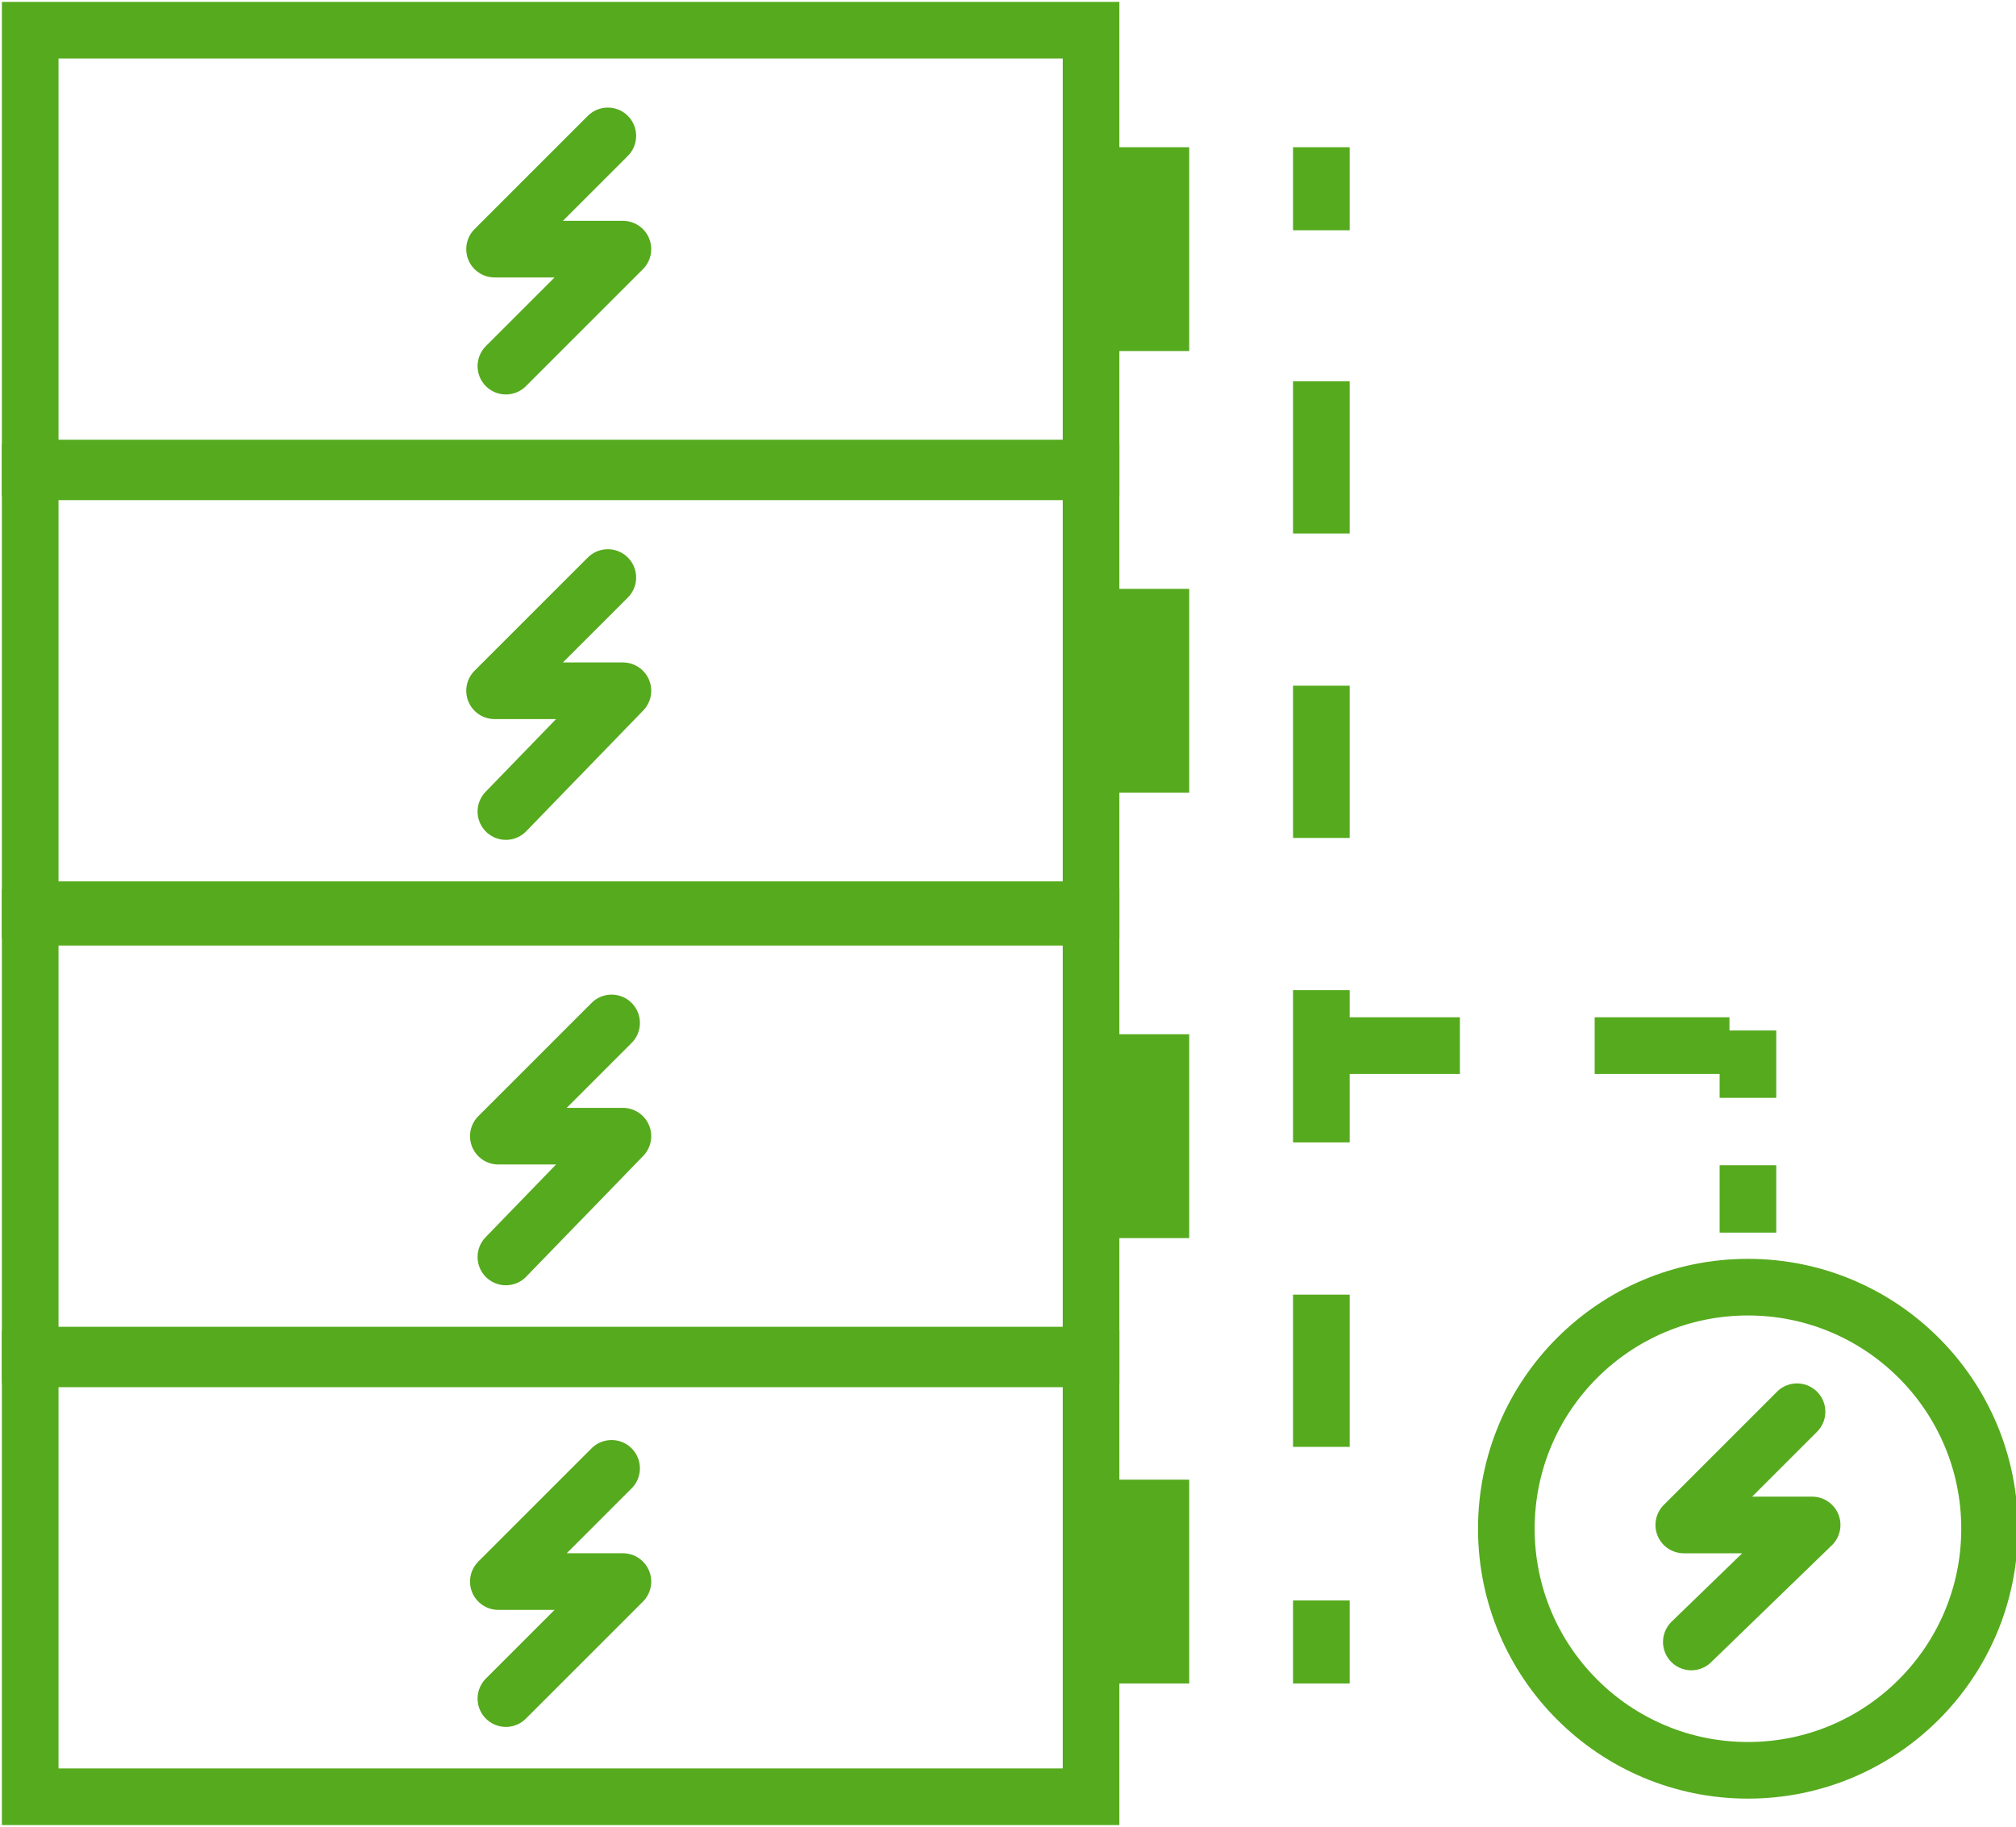
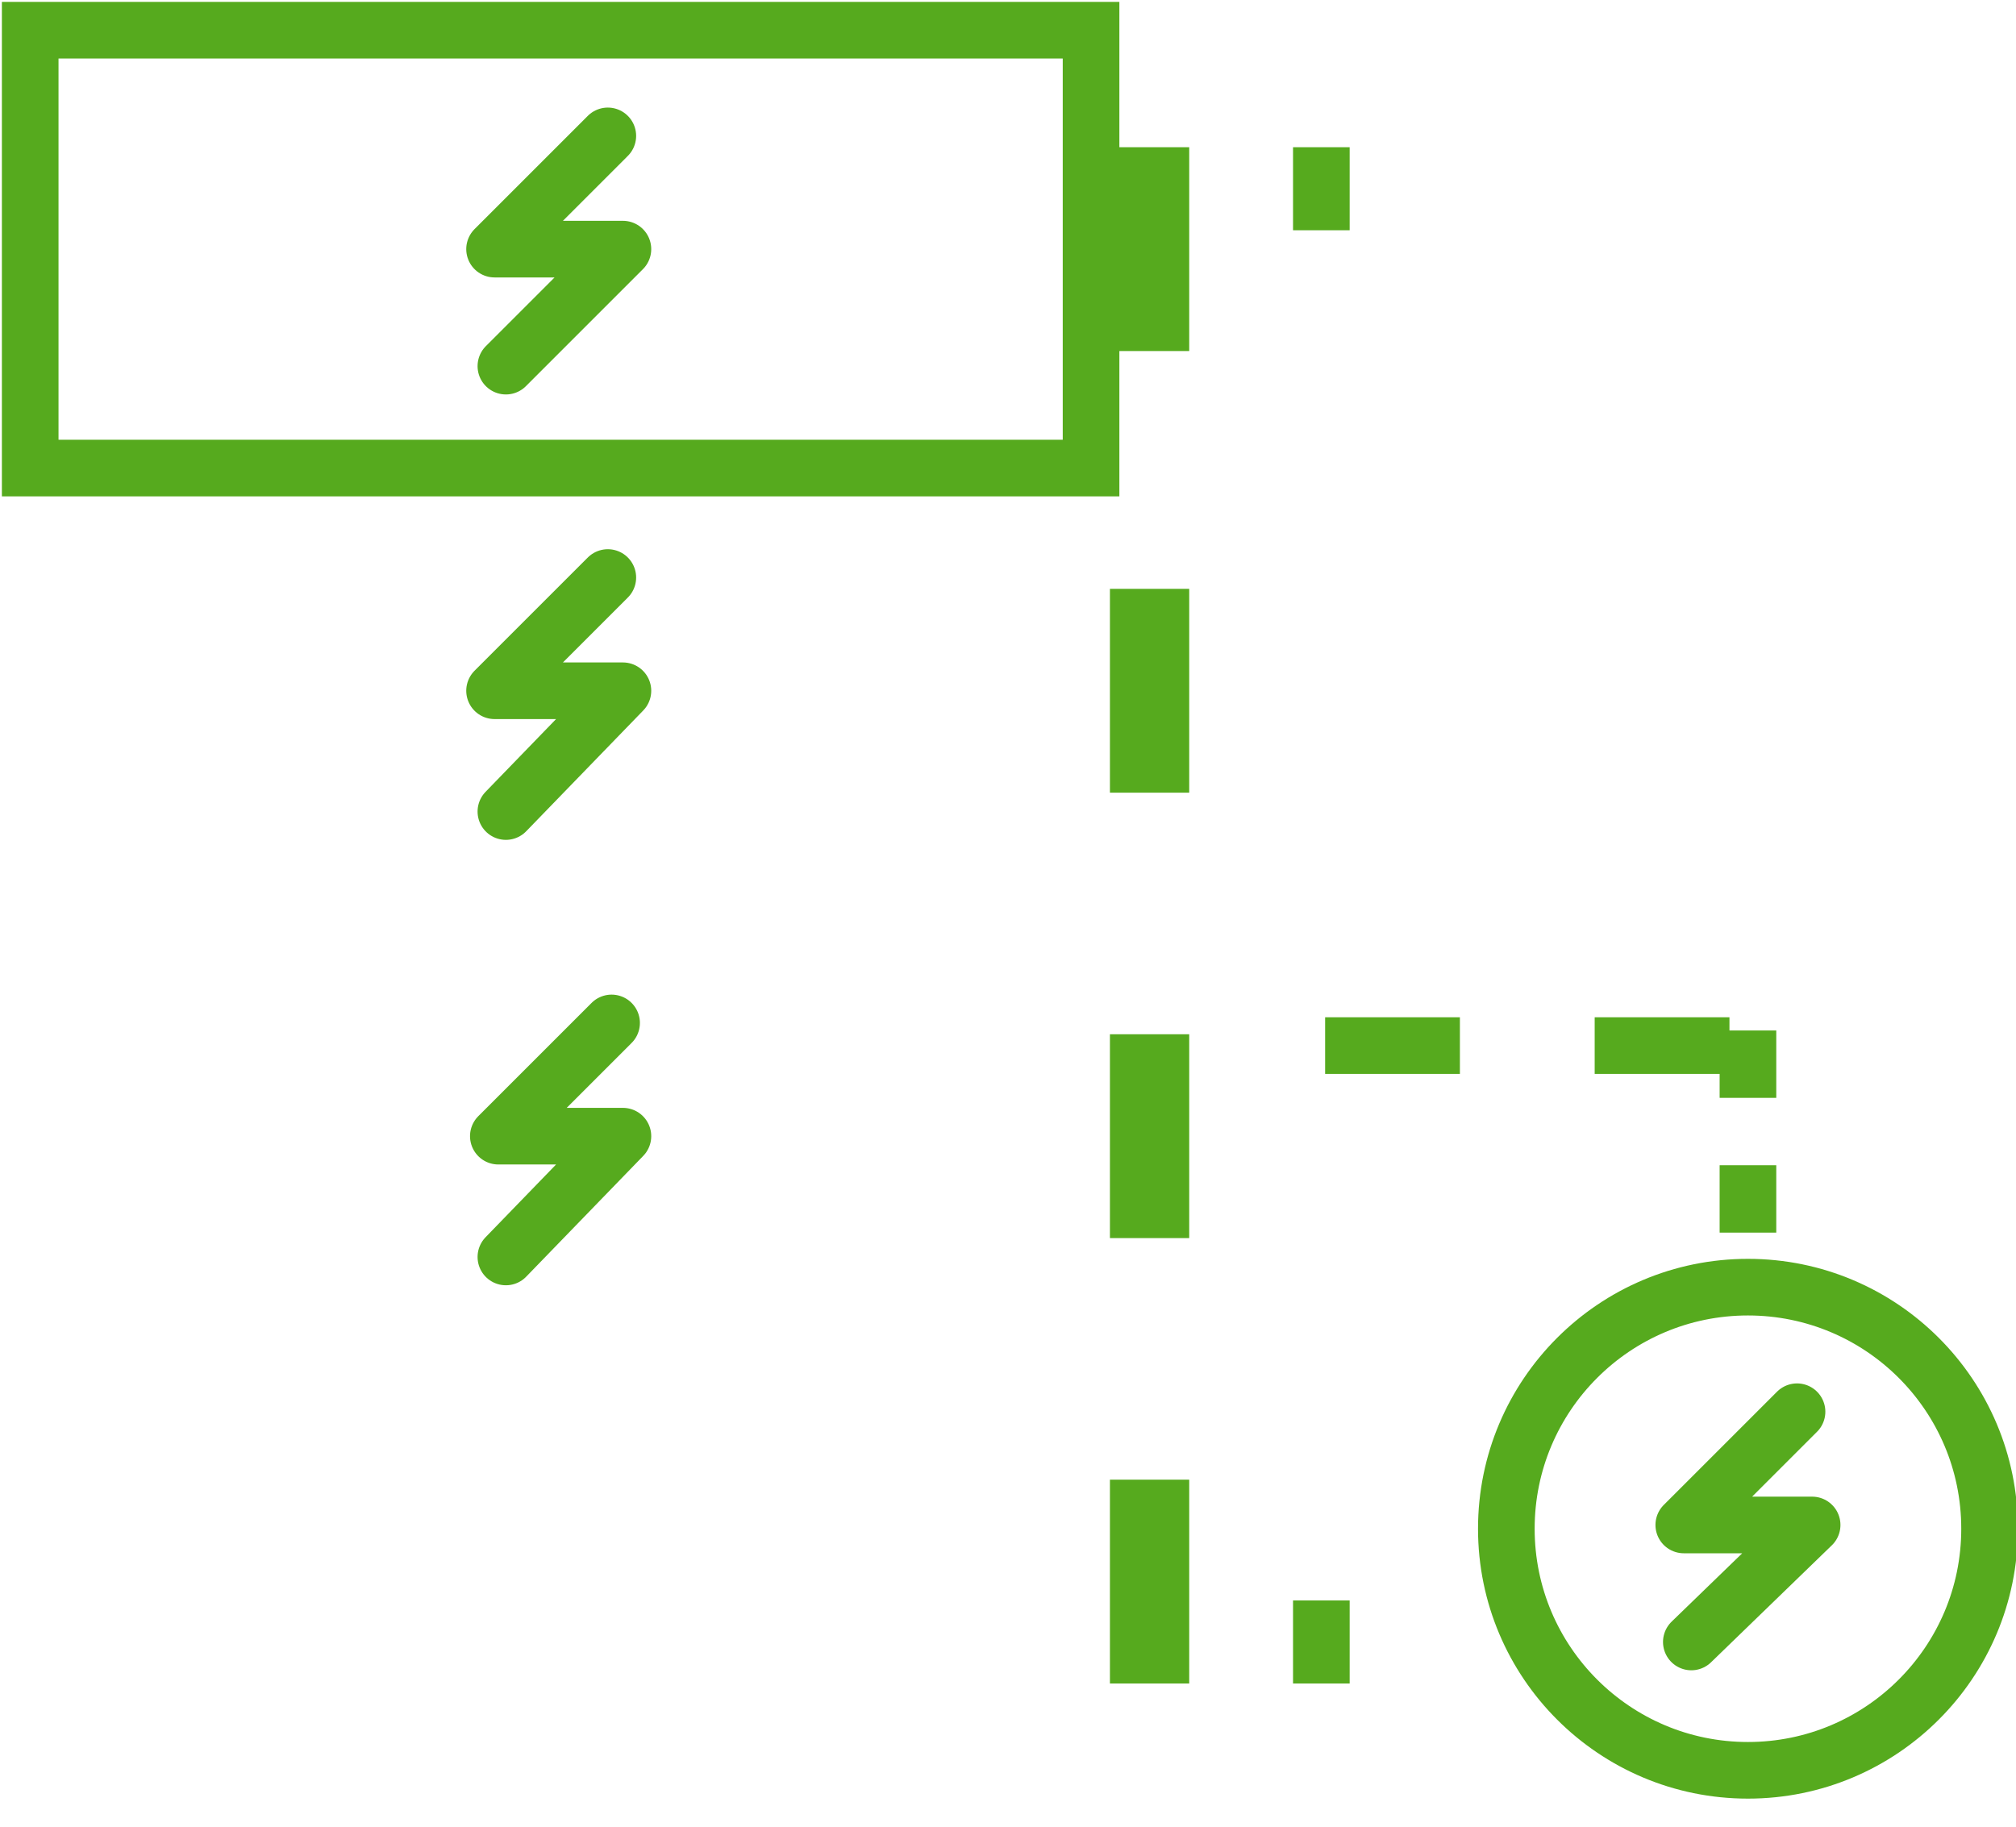
<svg xmlns="http://www.w3.org/2000/svg" xmlns:xlink="http://www.w3.org/1999/xlink" version="1.1" id="圖層_1" x="0px" y="0px" width="53.4px" height="48.4px" viewBox="0 0 53.4 48.4" enable-background="new 0 0 53.4 48.4" xml:space="preserve">
  <g>
    <defs>
      <rect id="SVGID_1_" width="53.4" height="48.4" />
    </defs>
    <clipPath id="SVGID_2_">
      <use xlink:href="#SVGID_1_" overflow="visible" />
    </clipPath>
    <rect x="0.8" y="0.8" clip-path="url(#SVGID_2_)" fill="none" stroke="#56AA1E" stroke-width="1.5" stroke-miterlimit="10" width="28.1" height="11.6" />
  </g>
  <rect x="29.4" y="3.9" fill="#56AA1E" width="2.1" height="5.4" />
  <polyline fill="none" stroke="#56AA1E" stroke-width="1.5" stroke-linecap="round" stroke-linejoin="round" stroke-miterlimit="10" points="  16.1,3.6 13.1,6.6 16.5,6.6 13.4,9.7 " />
  <g>
    <defs>
-       <rect id="SVGID_3_" width="53.4" height="48.4" />
-     </defs>
+       </defs>
    <clipPath id="SVGID_4_">
      <use xlink:href="#SVGID_3_" overflow="visible" />
    </clipPath>
    <rect x="0.8" y="12.5" clip-path="url(#SVGID_4_)" fill="none" stroke="#56AA1E" stroke-width="1.5" stroke-miterlimit="10" width="28.1" height="11.6" />
  </g>
  <rect x="29.4" y="15.6" fill="#56AA1E" width="2.1" height="5.4" />
  <polyline fill="none" stroke="#56AA1E" stroke-width="1.5" stroke-linecap="round" stroke-linejoin="round" stroke-miterlimit="10" points="  16.1,15.3 13.1,18.3 16.5,18.3 13.4,21.5 " />
  <g>
    <defs>
      <rect id="SVGID_5_" width="53.4" height="48.4" />
    </defs>
    <clipPath id="SVGID_6_">
      <use xlink:href="#SVGID_5_" overflow="visible" />
    </clipPath>
-     <rect x="0.8" y="24.3" clip-path="url(#SVGID_6_)" fill="none" stroke="#56AA1E" stroke-width="1.5" stroke-miterlimit="10" width="28.1" height="11.6" />
  </g>
  <rect x="29.4" y="27.4" fill="#56AA1E" width="2.1" height="5.4" />
  <polyline fill="none" stroke="#56AA1E" stroke-width="1.5" stroke-linecap="round" stroke-linejoin="round" stroke-miterlimit="10" points="  16.2,27.1 13.2,30.1 16.5,30.1 13.4,33.3 " />
  <polyline fill="none" stroke="#56AA1E" stroke-width="1.5" stroke-linecap="round" stroke-linejoin="round" stroke-miterlimit="10" points="  47.6,37.4 44.6,40.4 48,40.4 44.8,43.5 " />
  <g>
    <defs>
      <rect id="SVGID_7_" width="53.4" height="48.4" />
    </defs>
    <clipPath id="SVGID_8_">
      <use xlink:href="#SVGID_7_" overflow="visible" />
    </clipPath>
-     <rect x="0.8" y="36" clip-path="url(#SVGID_8_)" fill="none" stroke="#56AA1E" stroke-width="1.5" stroke-miterlimit="10" width="28.1" height="11.6" />
  </g>
  <rect x="29.4" y="39.2" fill="#56AA1E" width="2.1" height="5.4" />
-   <polyline fill="none" stroke="#56AA1E" stroke-width="1.5" stroke-linecap="round" stroke-linejoin="round" stroke-miterlimit="10" points="  16.2,38.9 13.2,41.9 16.5,41.9 13.4,45 " />
  <line fill="none" stroke="#56AA1E" stroke-width="1.5" stroke-miterlimit="10" x1="35" y1="3.9" x2="35" y2="6.1" />
-   <line fill="none" stroke="#56AA1E" stroke-width="1.5" stroke-miterlimit="10" stroke-dasharray="4.033,4.033" x1="35" y1="10.1" x2="35" y2="40.4" />
  <line fill="none" stroke="#56AA1E" stroke-width="1.5" stroke-miterlimit="10" x1="35" y1="42.4" x2="35" y2="44.6" />
  <line fill="none" stroke="#56AA1E" stroke-width="1.5" stroke-miterlimit="10" stroke-dasharray="1.785,1.785" x1="46.3" y1="27.3" x2="46.3" y2="34" />
  <g>
    <defs>
      <rect id="SVGID_9_" width="53.4" height="48.4" />
    </defs>
    <clipPath id="SVGID_10_">
      <use xlink:href="#SVGID_9_" overflow="visible" />
    </clipPath>
    <circle clip-path="url(#SVGID_10_)" fill="none" stroke="#56AA1E" stroke-width="1.5" stroke-miterlimit="10" cx="46.3" cy="40.5" r="6.4" />
    <line clip-path="url(#SVGID_10_)" fill="none" stroke="#56AA1E" stroke-width="1.5" stroke-miterlimit="10" stroke-dasharray="3.57,3.57" x1="35.1" y1="27.7" x2="46.6" y2="27.7" />
  </g>
</svg>